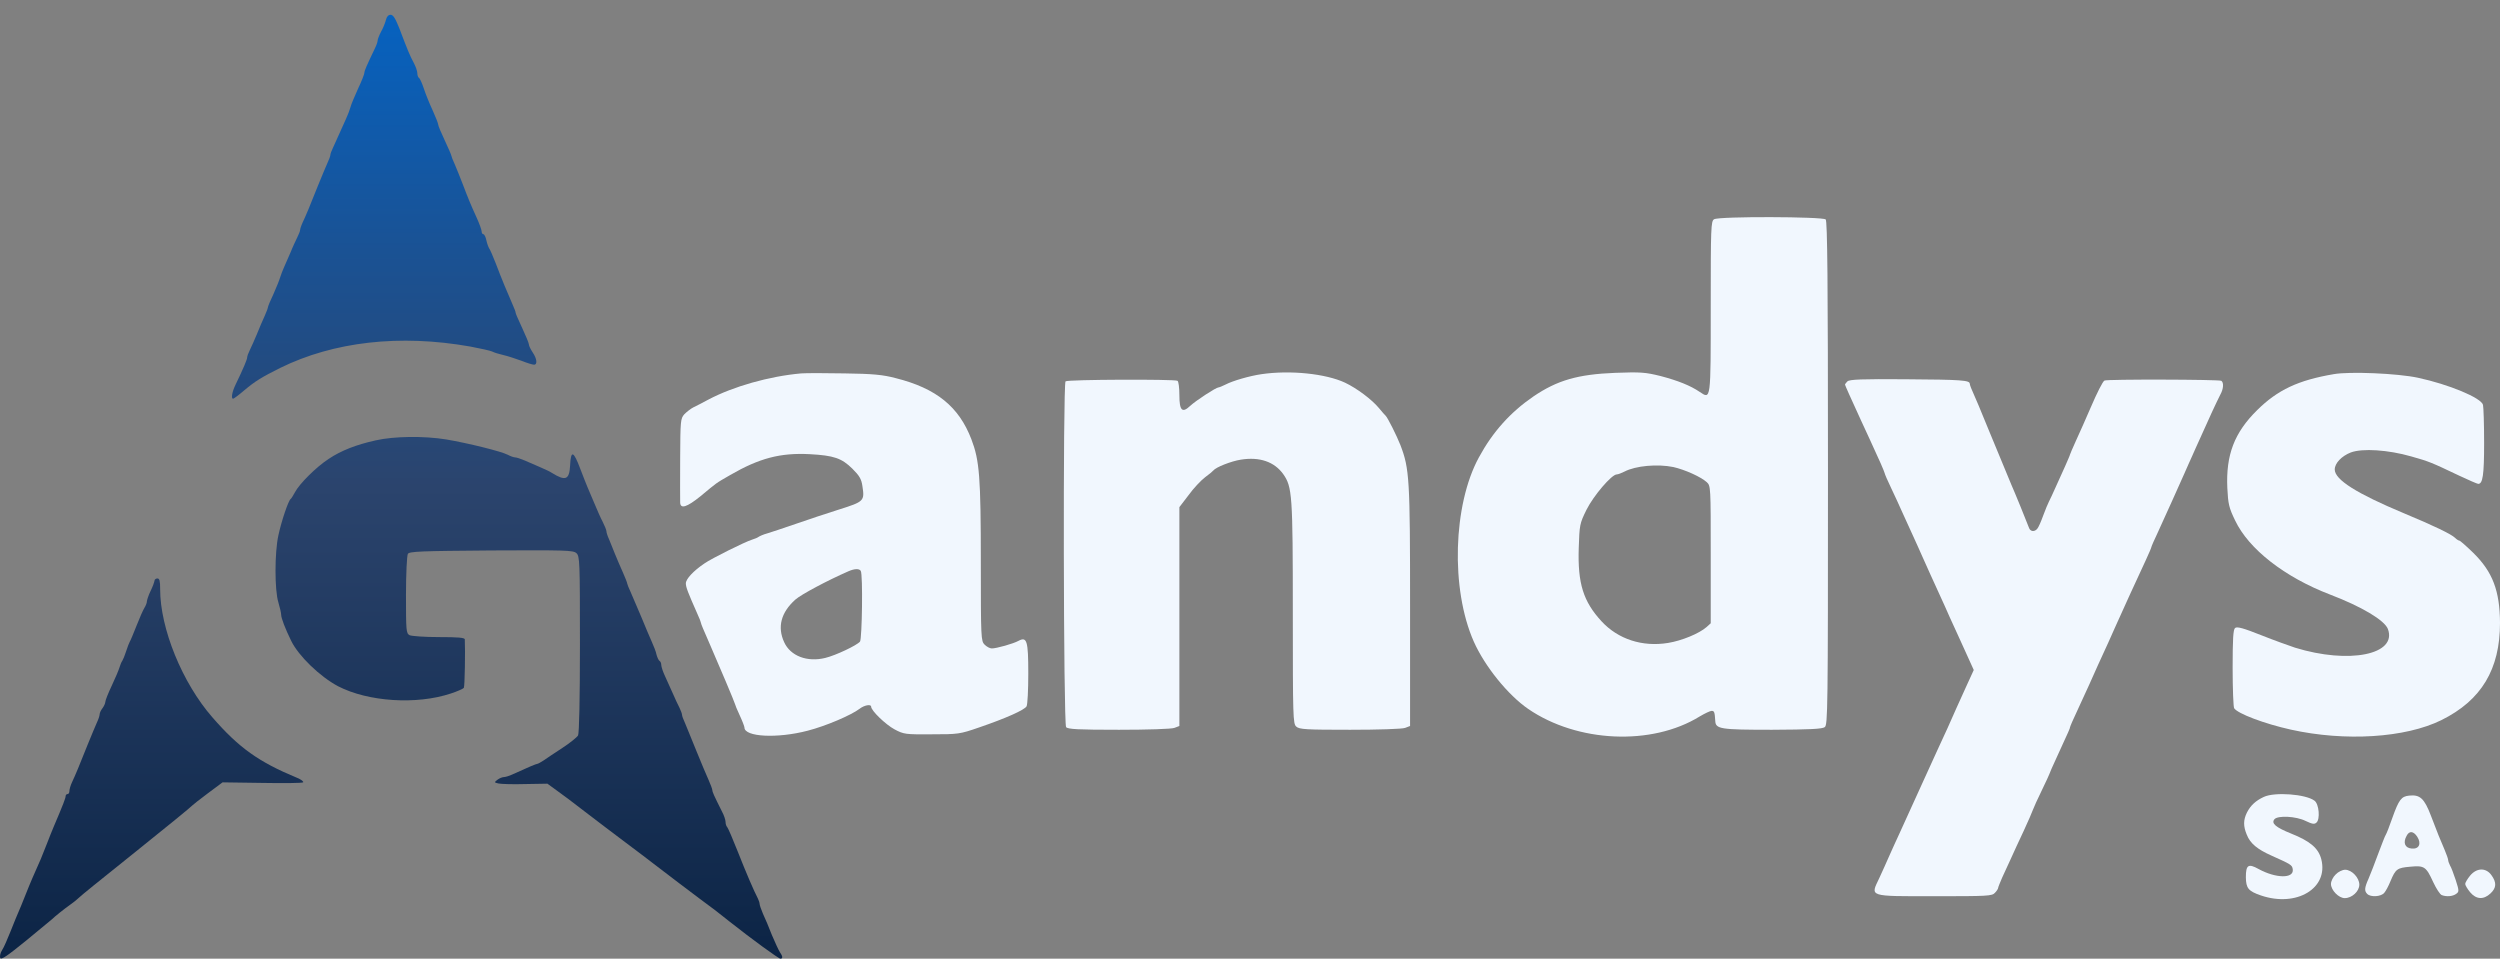
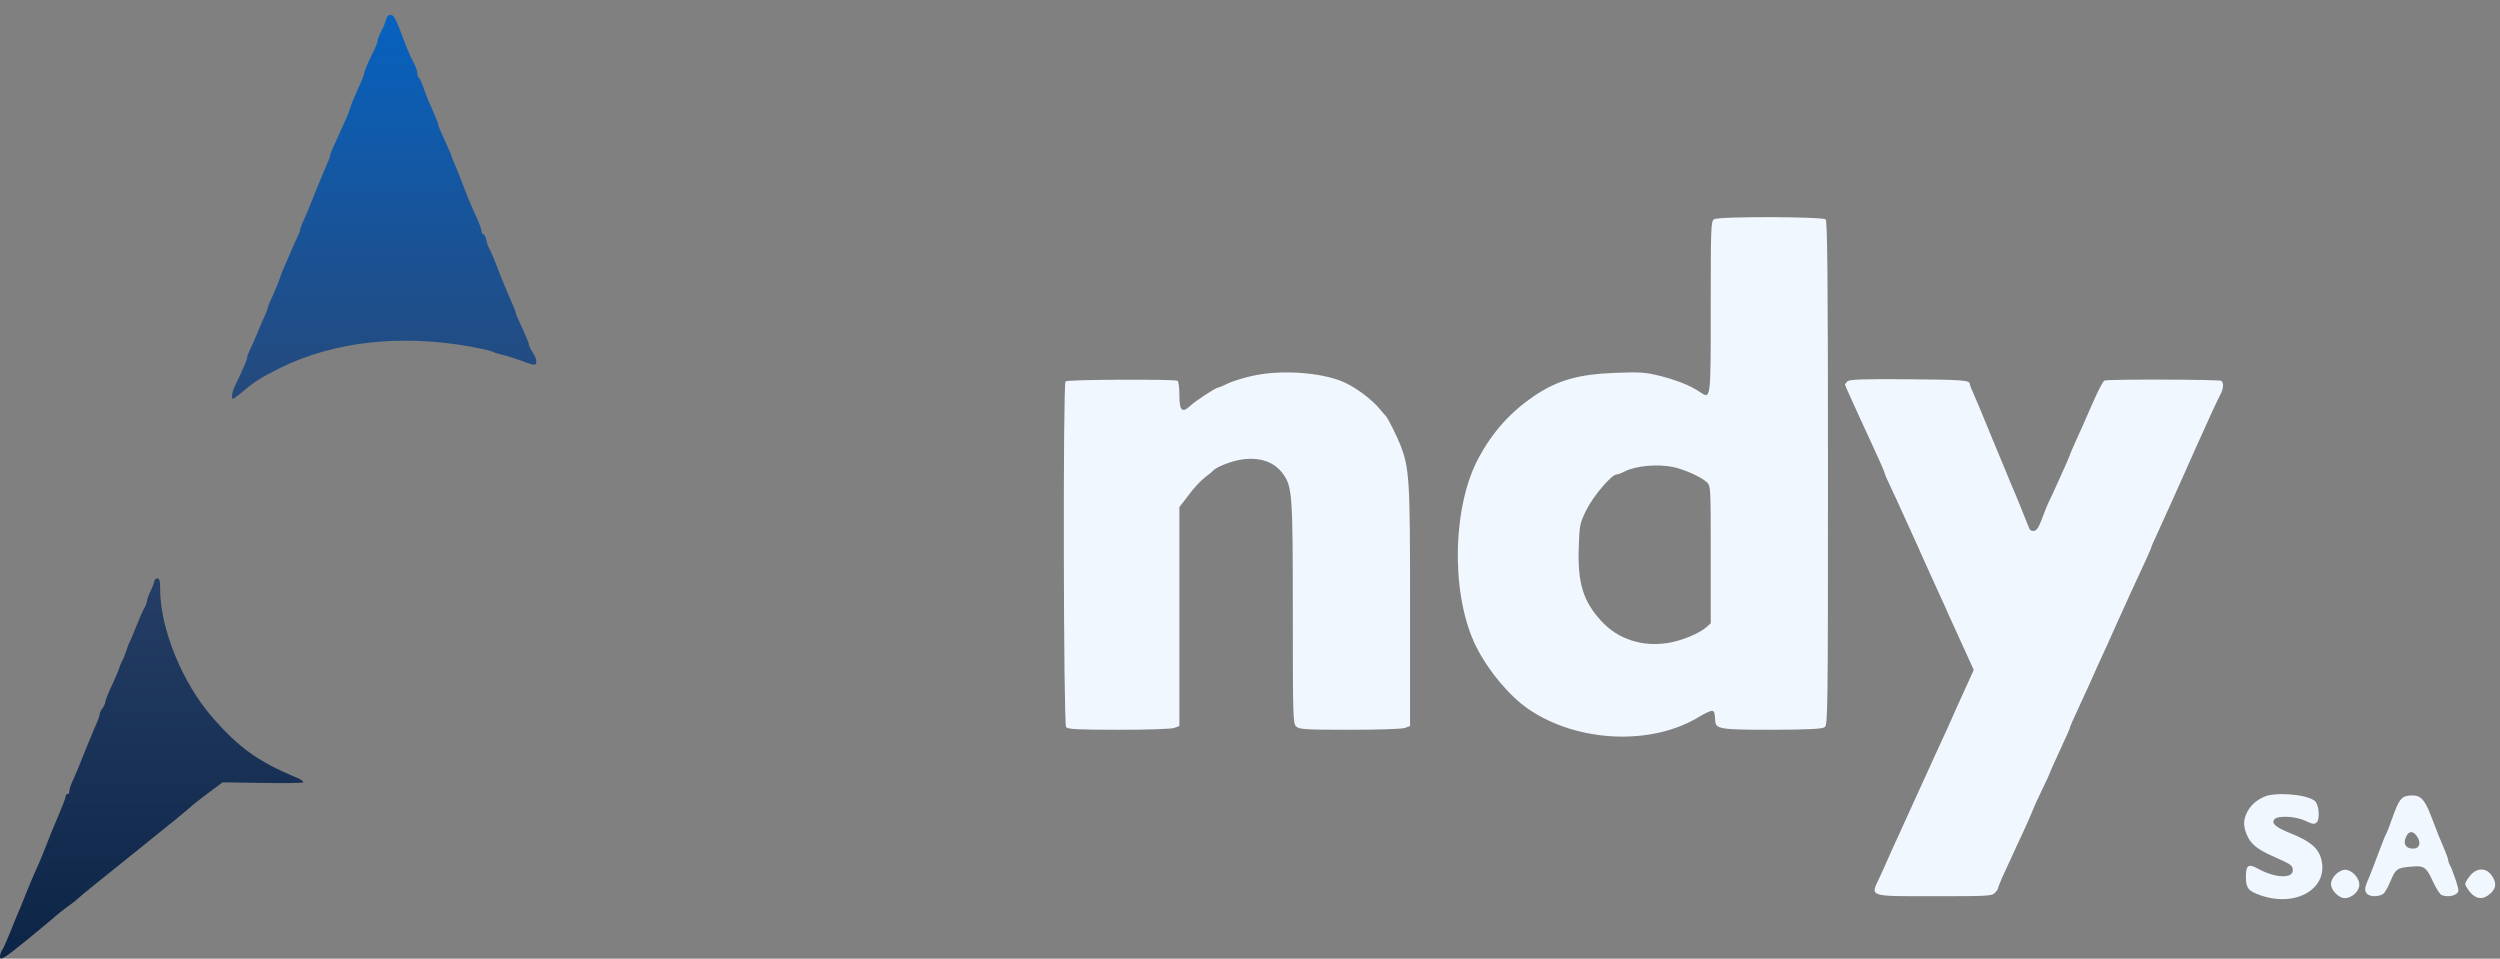
<svg xmlns="http://www.w3.org/2000/svg" width="133" height="51" viewBox="0 0 133 51" fill="none">
  <rect x="0" y="0" width="133" height="51" fill="#808080" stroke="none" />
  <g id="Frame" clip-path="url(#clip0_2202_1522)">
    <g id="Vector">
      <path d="M91.192 11.664C91.021 11.754 91.011 12.086 91.011 16.343C91.011 21.354 91.021 21.244 90.427 20.851C89.924 20.509 89.26 20.247 88.345 20.006C87.53 19.805 87.288 19.785 85.93 19.835C83.939 19.915 82.852 20.227 81.575 21.093C80.357 21.928 79.412 22.975 78.677 24.333C77.299 26.859 77.168 31.337 78.406 34.134C78.989 35.443 80.216 36.972 81.303 37.717C83.918 39.508 87.872 39.689 90.417 38.119C90.689 37.958 90.98 37.818 91.061 37.818C91.202 37.818 91.222 37.888 91.252 38.351C91.272 38.783 91.504 38.824 94.27 38.824C96.292 38.814 96.936 38.783 97.077 38.683C97.237 38.562 97.248 37.797 97.248 25.168C97.248 14.904 97.217 11.764 97.127 11.674C96.976 11.523 91.453 11.503 91.192 11.664ZM89.019 24.846C89.642 24.987 90.487 25.369 90.799 25.651C91.011 25.843 91.011 25.903 91.011 29.505V33.158L90.789 33.36C90.397 33.702 89.481 34.084 88.737 34.205C87.369 34.426 86.081 34.004 85.206 33.058C84.23 32.001 83.928 31.035 83.989 29.153C84.029 27.925 84.039 27.855 84.401 27.12C84.773 26.376 85.739 25.239 86.011 25.239C86.081 25.239 86.262 25.168 86.423 25.088C87.017 24.776 88.184 24.675 89.019 24.846Z" fill="#F1F7FE" />
-       <path d="M42.623 19.865C40.923 20.016 39.012 20.559 37.694 21.254C37.392 21.415 37.03 21.606 36.879 21.676C36.738 21.747 36.527 21.918 36.406 22.039C36.205 22.27 36.195 22.371 36.185 24.383C36.185 25.551 36.175 26.597 36.185 26.718C36.185 27.1 36.537 26.99 37.271 26.396C38.157 25.661 38.046 25.732 38.851 25.269C40.4 24.373 41.517 24.081 43.076 24.162C44.363 24.232 44.776 24.373 45.349 24.937C45.721 25.309 45.832 25.49 45.882 25.873C46.003 26.648 45.963 26.688 44.655 27.1C44.011 27.302 42.955 27.654 42.321 27.875C41.688 28.097 41.004 28.318 40.812 28.378C40.621 28.429 40.42 28.519 40.36 28.559C40.309 28.6 40.148 28.67 40.008 28.71C39.645 28.821 37.855 29.707 37.472 29.978C36.889 30.371 36.487 30.804 36.487 31.035C36.487 31.236 36.597 31.518 37.1 32.655C37.211 32.887 37.291 33.108 37.291 33.138C37.291 33.188 37.412 33.47 37.794 34.346C38.217 35.312 39.102 37.405 39.102 37.455C39.102 37.485 39.213 37.757 39.354 38.059C39.495 38.361 39.605 38.653 39.605 38.703C39.605 39.206 41.346 39.297 42.965 38.874C43.941 38.623 45.279 38.049 45.731 37.707C45.973 37.516 46.345 37.445 46.345 37.596C46.345 37.807 47.12 38.552 47.593 38.804C48.086 39.065 48.166 39.075 49.564 39.065C50.973 39.065 51.063 39.055 52.079 38.703C53.548 38.2 54.504 37.767 54.614 37.576C54.665 37.485 54.705 36.7 54.705 35.835C54.705 34.084 54.634 33.853 54.182 34.094C53.91 34.245 53.015 34.497 52.763 34.497C52.663 34.497 52.492 34.406 52.381 34.295C52.19 34.104 52.18 33.963 52.18 29.938C52.18 25.369 52.109 24.494 51.677 23.367C51.013 21.636 49.816 20.66 47.653 20.117C46.969 19.936 46.436 19.885 44.937 19.865C43.911 19.845 42.875 19.845 42.623 19.865ZM45.792 30.371C45.913 30.562 45.862 33.993 45.752 34.134C45.581 34.336 44.454 34.869 43.911 35C42.945 35.241 42.05 34.899 41.718 34.165C41.346 33.36 41.547 32.585 42.311 31.9C42.613 31.629 44.011 30.884 45.138 30.391C45.46 30.25 45.711 30.24 45.792 30.371Z" fill="#F1F7FE" />
      <path d="M67.119 19.905C66.485 19.996 65.579 20.258 65.197 20.459C65.036 20.539 64.865 20.61 64.825 20.61C64.694 20.61 63.618 21.314 63.326 21.586C62.894 21.998 62.743 21.848 62.743 21.022C62.743 20.64 62.702 20.288 62.642 20.258C62.491 20.167 56.787 20.187 56.687 20.288C56.546 20.429 56.576 38.512 56.717 38.683C56.807 38.794 57.34 38.824 59.533 38.824C61.042 38.824 62.34 38.783 62.481 38.723L62.743 38.623V26.98L63.236 26.336C63.497 25.973 63.9 25.551 64.111 25.39C64.332 25.229 64.523 25.068 64.553 25.027C64.684 24.856 65.499 24.534 66.012 24.454C67.008 24.293 67.793 24.564 68.265 25.219C68.748 25.903 68.778 26.316 68.778 32.605C68.778 38.18 68.788 38.502 68.96 38.653C69.121 38.804 69.473 38.824 71.827 38.824C73.315 38.824 74.613 38.783 74.754 38.723L75.016 38.623V32.273C75.016 25.49 74.985 24.937 74.502 23.679C74.301 23.166 73.818 22.21 73.718 22.119C73.678 22.089 73.527 21.908 73.366 21.717C72.984 21.254 72.189 20.66 71.555 20.358C70.519 19.875 68.628 19.684 67.119 19.905Z" fill="#F1F7FE" />
-       <path d="M124.157 19.905C122.266 20.227 121.17 20.741 120.083 21.817C118.866 23.015 118.413 24.202 118.494 25.963C118.534 26.808 118.584 27.02 118.906 27.684C119.631 29.214 121.542 30.703 123.956 31.629C125.646 32.273 126.854 32.997 127.035 33.46C127.548 34.829 124.962 35.342 122.095 34.456C121.793 34.356 120.979 34.064 120.295 33.792C119.359 33.42 119.007 33.319 118.906 33.41C118.806 33.49 118.776 33.993 118.776 35.543C118.776 36.65 118.816 37.616 118.856 37.677C119.047 37.968 120.466 38.502 121.864 38.814C124.761 39.458 127.96 39.257 129.881 38.311C132.014 37.254 133 35.604 133 33.138C132.99 31.427 132.608 30.421 131.572 29.405C131.209 29.053 130.877 28.761 130.837 28.761C130.797 28.761 130.696 28.7 130.616 28.62C130.415 28.419 129.499 27.976 127.88 27.302C125.375 26.255 124.208 25.52 124.208 24.977C124.208 24.645 124.57 24.263 125.063 24.071C125.677 23.84 127.055 23.93 128.282 24.283C129.238 24.554 129.338 24.595 130.817 25.299C131.33 25.541 131.793 25.742 131.843 25.742C132.085 25.742 132.155 25.269 132.155 23.558C132.155 22.572 132.125 21.666 132.095 21.535C131.994 21.163 130.274 20.449 128.634 20.096C127.568 19.865 125.003 19.754 124.157 19.905Z" fill="#F1F7FE" />
      <path d="M98.284 20.288C98.213 20.358 98.153 20.439 98.153 20.459C98.153 20.489 98.465 21.193 99.008 22.371C99.249 22.884 99.672 23.81 100.054 24.655C100.165 24.917 100.266 25.148 100.266 25.178C100.266 25.209 100.416 25.571 100.608 25.963C100.799 26.366 101.07 26.949 101.201 27.251C101.342 27.553 101.593 28.117 101.774 28.509C101.946 28.892 102.157 29.344 102.227 29.515C102.489 30.109 102.911 31.035 103.183 31.629C103.334 31.961 103.585 32.504 103.726 32.836C103.877 33.168 104.098 33.641 104.209 33.893C104.32 34.145 104.551 34.638 104.712 35L105.004 35.644L104.631 36.459C104.179 37.455 103.927 38.009 103.615 38.723C103.475 39.025 103.233 39.548 103.082 39.88C102.931 40.212 102.599 40.937 102.348 41.49C101.895 42.487 101.463 43.443 101.02 44.409C100.889 44.68 100.668 45.184 100.517 45.516C100.376 45.848 100.125 46.391 99.974 46.723C99.501 47.719 99.36 47.679 102.921 47.679C105.748 47.679 105.979 47.669 106.13 47.498C106.231 47.397 106.301 47.277 106.301 47.236C106.301 47.196 106.402 46.955 106.513 46.693C106.633 46.431 106.845 45.968 106.985 45.667C107.116 45.365 107.428 44.701 107.659 44.208C107.891 43.704 108.112 43.201 108.152 43.08C108.193 42.96 108.404 42.497 108.625 42.044C108.836 41.601 109.018 41.219 109.018 41.199C109.018 41.178 109.199 40.756 109.43 40.263C110.084 38.844 110.124 38.743 110.124 38.693C110.124 38.663 110.295 38.26 110.516 37.797C111.029 36.69 111.311 36.066 111.603 35.402C111.744 35.1 111.985 34.557 112.156 34.195C112.317 33.833 112.488 33.45 112.538 33.339C112.901 32.524 113.705 30.763 114.158 29.797C114.319 29.445 114.45 29.143 114.45 29.113C114.45 29.083 114.611 28.71 114.812 28.288C115.013 27.855 115.345 27.12 115.556 26.648C115.768 26.175 116.059 25.52 116.21 25.188C116.351 24.856 116.542 24.444 116.613 24.283C116.683 24.112 116.894 23.659 117.065 23.276C117.246 22.884 117.518 22.28 117.679 21.918C117.85 21.556 118.041 21.143 118.122 20.992C118.293 20.69 118.313 20.348 118.172 20.258C118.051 20.187 112.076 20.167 111.955 20.247C111.864 20.298 111.563 20.892 111.231 21.666C110.879 22.471 110.768 22.733 110.436 23.458C110.265 23.84 110.124 24.162 110.124 24.182C110.124 24.212 110.003 24.484 109.863 24.806C109.712 25.128 109.49 25.641 109.349 25.943C109.219 26.245 109.058 26.577 109.007 26.678C108.957 26.768 108.816 27.11 108.696 27.433C108.585 27.744 108.444 28.066 108.384 28.127C108.243 28.308 108.012 28.288 107.941 28.076C107.871 27.875 107.136 26.074 107.006 25.792C106.955 25.681 106.684 25.027 106.402 24.333C106.12 23.639 105.849 22.985 105.798 22.874C105.748 22.763 105.607 22.421 105.487 22.119C105.366 21.817 105.165 21.334 105.034 21.043C104.903 20.761 104.792 20.479 104.792 20.419C104.792 20.227 104.36 20.197 101.402 20.177C99.048 20.157 98.394 20.187 98.284 20.288Z" fill="#F1F7FE" />
      <path d="M20.532 1.057C20.492 1.218 20.381 1.5 20.27 1.691C20.17 1.883 20.089 2.094 20.089 2.164C20.089 2.225 20.029 2.406 19.948 2.567C19.506 3.493 19.385 3.764 19.385 3.875C19.385 3.945 19.234 4.328 19.043 4.73C18.862 5.133 18.671 5.576 18.641 5.717C18.6 5.857 18.5 6.129 18.409 6.32C18.319 6.511 18.158 6.874 18.047 7.125C17.936 7.377 17.785 7.709 17.715 7.86C17.635 8.021 17.574 8.192 17.574 8.252C17.574 8.303 17.504 8.494 17.423 8.665C17.343 8.846 17.122 9.369 16.93 9.842C16.478 10.979 16.287 11.442 16.105 11.825C16.025 11.996 15.965 12.187 15.965 12.237C15.965 12.298 15.894 12.469 15.814 12.63C15.743 12.781 15.572 13.133 15.462 13.415C15.341 13.686 15.19 14.049 15.11 14.22C15.039 14.381 14.939 14.632 14.898 14.773C14.858 14.914 14.697 15.306 14.546 15.649C14.385 15.981 14.255 16.303 14.255 16.343C14.255 16.383 14.174 16.605 14.073 16.826C13.963 17.058 13.782 17.49 13.661 17.792C13.53 18.094 13.369 18.476 13.289 18.627C13.208 18.788 13.148 18.959 13.148 19.02C13.148 19.12 12.957 19.583 12.534 20.459C12.343 20.851 12.283 21.213 12.403 21.213C12.434 21.213 12.695 21.022 12.977 20.781C13.57 20.278 13.923 20.066 14.908 19.573C17.755 18.174 21.266 17.772 25.018 18.436C25.542 18.537 26.065 18.648 26.175 18.698C26.286 18.758 26.558 18.839 26.779 18.889C27 18.939 27.433 19.08 27.735 19.191C28.036 19.312 28.338 19.402 28.409 19.402C28.6 19.402 28.57 19.09 28.338 18.748C28.227 18.577 28.137 18.396 28.137 18.325C28.137 18.255 27.976 17.873 27.785 17.46C27.594 17.047 27.433 16.685 27.433 16.645C27.433 16.595 27.372 16.424 27.292 16.253C27.041 15.689 26.648 14.743 26.377 14.018C26.226 13.626 26.065 13.264 26.024 13.213C25.984 13.153 25.914 12.962 25.874 12.781C25.843 12.61 25.763 12.459 25.713 12.459C25.662 12.459 25.622 12.388 25.622 12.308C25.622 12.227 25.501 11.895 25.36 11.583C25.039 10.879 24.918 10.587 24.616 9.792C24.485 9.46 24.304 8.997 24.204 8.766C24.093 8.534 24.012 8.313 24.012 8.283C24.012 8.242 23.852 7.88 23.66 7.467C23.469 7.065 23.308 6.683 23.308 6.612C23.308 6.552 23.168 6.21 23.006 5.847C22.835 5.485 22.634 4.972 22.544 4.7C22.453 4.428 22.343 4.177 22.292 4.147C22.242 4.117 22.202 4.006 22.202 3.895C22.202 3.784 22.111 3.523 22.001 3.322C21.799 2.939 21.719 2.758 21.246 1.51C21.035 0.977 20.914 0.786 20.783 0.786C20.663 0.786 20.572 0.886 20.532 1.057Z" fill="url(#paint0_linear_2202_1522)" />
-       <path d="M19.989 23.427C18.942 23.659 18.148 23.971 17.484 24.414C16.82 24.846 15.925 25.742 15.693 26.185C15.602 26.356 15.502 26.517 15.462 26.547C15.341 26.627 14.969 27.734 14.808 28.489C14.607 29.405 14.607 31.397 14.808 32.041C14.888 32.313 14.959 32.615 14.959 32.715C14.959 32.877 15.17 33.44 15.492 34.094C15.884 34.899 17.021 35.996 17.987 36.509C19.586 37.334 22.162 37.505 23.992 36.892C24.334 36.781 24.646 36.64 24.677 36.59C24.727 36.509 24.757 34.577 24.727 34.014C24.717 33.923 24.375 33.893 23.349 33.893C22.604 33.893 21.9 33.843 21.789 33.792C21.608 33.692 21.598 33.561 21.598 31.649C21.598 30.532 21.648 29.546 21.699 29.465C21.779 29.334 22.403 29.314 26.135 29.284C30.089 29.264 30.491 29.274 30.662 29.425C30.843 29.586 30.853 29.837 30.853 34.265C30.853 37.194 30.813 39.005 30.753 39.126C30.692 39.226 30.32 39.528 29.918 39.79C29.525 40.051 29.073 40.343 28.922 40.454C28.771 40.555 28.62 40.635 28.59 40.635C28.529 40.635 28.077 40.826 27.262 41.199C27.091 41.279 26.89 41.34 26.809 41.34C26.729 41.34 26.578 41.4 26.467 41.48C26.286 41.621 26.286 41.631 26.527 41.682C26.668 41.712 27.302 41.732 27.946 41.712L29.123 41.692L29.606 42.044C29.877 42.235 30.551 42.738 31.105 43.171C31.658 43.594 32.634 44.338 33.267 44.811C33.901 45.284 34.535 45.767 34.676 45.878C34.877 46.039 37.221 47.82 38.046 48.424C38.157 48.514 38.499 48.776 38.8 49.018C39.998 49.964 41.416 51 41.517 51C41.657 51 41.647 50.879 41.486 50.648C41.416 50.537 41.225 50.124 41.064 49.742C40.913 49.35 40.702 48.846 40.591 48.615C40.49 48.384 40.41 48.142 40.41 48.082C40.41 48.031 40.37 47.901 40.319 47.8C40.108 47.397 39.696 46.441 39.253 45.314C38.992 44.65 38.74 44.067 38.69 44.006C38.639 43.956 38.599 43.835 38.599 43.724C38.599 43.624 38.519 43.372 38.408 43.171C37.975 42.306 37.895 42.124 37.895 42.034C37.895 41.974 37.804 41.742 37.704 41.511C37.593 41.279 37.301 40.565 37.04 39.931C36.788 39.297 36.507 38.633 36.436 38.451C36.356 38.28 36.285 38.089 36.285 38.039C36.285 37.978 36.225 37.807 36.145 37.646C36.064 37.495 35.913 37.163 35.803 36.912C35.692 36.66 35.501 36.248 35.39 35.996C35.269 35.745 35.179 35.463 35.179 35.372C35.179 35.282 35.139 35.191 35.088 35.161C35.038 35.131 34.968 34.98 34.927 34.829C34.897 34.668 34.776 34.366 34.676 34.145C34.575 33.923 34.324 33.329 34.123 32.836C33.911 32.333 33.66 31.75 33.559 31.518C33.449 31.287 33.368 31.075 33.368 31.045C33.368 31.005 33.267 30.743 33.137 30.451C33.006 30.16 32.815 29.717 32.714 29.465C32.614 29.214 32.473 28.872 32.402 28.69C32.322 28.519 32.261 28.328 32.261 28.258C32.261 28.197 32.171 27.976 32.07 27.775C31.96 27.573 31.759 27.11 31.608 26.748C31.457 26.386 31.296 26.003 31.245 25.893C31.195 25.782 31.034 25.36 30.873 24.947C30.511 23.981 30.37 23.93 30.33 24.756C30.29 25.531 30.089 25.611 29.344 25.148C29.264 25.088 28.992 24.967 28.741 24.856C28.489 24.746 28.117 24.585 27.906 24.494C27.694 24.404 27.473 24.333 27.403 24.333C27.332 24.333 27.161 24.273 27.01 24.192C26.658 24.011 24.918 23.578 23.731 23.377C22.554 23.186 20.954 23.206 19.989 23.427Z" fill="url(#paint1_linear_2202_1522)" />
      <path d="M8.219 30.894C8.209 30.965 8.128 31.206 8.017 31.427C7.907 31.649 7.826 31.9 7.816 31.981C7.816 32.072 7.756 32.222 7.686 32.333C7.615 32.444 7.424 32.877 7.263 33.289C7.102 33.702 6.941 34.084 6.901 34.145C6.871 34.195 6.78 34.426 6.71 34.648C6.639 34.869 6.549 35.09 6.509 35.151C6.468 35.201 6.398 35.362 6.358 35.503C6.317 35.644 6.136 36.077 5.945 36.479C5.754 36.882 5.603 37.264 5.603 37.344C5.603 37.415 5.533 37.566 5.452 37.677C5.372 37.777 5.301 37.928 5.301 37.999C5.301 38.079 5.231 38.28 5.15 38.451C5.07 38.633 4.849 39.156 4.658 39.629C4.205 40.766 4.014 41.229 3.833 41.611C3.752 41.782 3.692 41.994 3.692 42.084C3.692 42.175 3.652 42.245 3.591 42.245C3.541 42.245 3.491 42.295 3.491 42.356C3.491 42.456 3.37 42.779 2.847 44.006C2.776 44.167 2.615 44.58 2.485 44.912C2.273 45.465 2.112 45.858 1.72 46.723C1.65 46.884 1.469 47.317 1.328 47.679C1.187 48.041 1.026 48.424 0.976 48.535C0.925 48.645 0.744 49.088 0.573 49.521C0.402 49.953 0.201 50.416 0.111 50.547C0.02 50.688 -0.02 50.869 0.01 50.96C0.06 51.081 0.372 50.869 1.398 50.034C2.133 49.43 2.756 48.917 2.786 48.887C2.867 48.796 3.43 48.343 3.732 48.132C3.893 48.021 4.094 47.86 4.185 47.77C4.315 47.639 5.241 46.894 7.213 45.314C8.883 43.976 10.19 42.909 10.231 42.849C10.261 42.819 10.633 42.517 11.056 42.205L11.84 41.621L13.943 41.651C15.1 41.672 16.085 41.661 16.126 41.621C16.166 41.581 16.025 41.47 15.804 41.38C13.762 40.535 12.705 39.78 11.297 38.16C9.697 36.328 8.52 33.44 8.52 31.347C8.52 30.904 8.49 30.773 8.37 30.773C8.289 30.773 8.219 30.834 8.219 30.894Z" fill="url(#paint2_linear_2202_1522)" />
      <path d="M120.435 42.396C120.003 42.597 119.731 42.849 119.54 43.221C119.339 43.624 119.339 43.956 119.53 44.409C119.711 44.872 120.093 45.184 120.838 45.516C121.894 45.989 121.944 46.019 121.975 46.25C122.045 46.753 121.069 46.733 120.154 46.23C119.61 45.928 119.48 46.009 119.48 46.673C119.49 47.257 119.61 47.407 120.284 47.639C122.176 48.283 123.886 47.257 123.494 45.717C123.343 45.123 122.9 44.751 121.894 44.348C121.069 44.016 120.818 43.805 120.999 43.584C121.18 43.372 122.156 43.423 122.659 43.674C123.001 43.835 123.121 43.865 123.232 43.765C123.443 43.594 123.373 42.769 123.131 42.597C122.669 42.245 121.009 42.124 120.435 42.396Z" fill="#F1F7FE" />
      <path d="M128.171 42.326C127.749 42.366 127.618 42.547 127.276 43.503C127.125 43.946 126.964 44.348 126.924 44.409C126.884 44.459 126.713 44.912 126.522 45.415C126.34 45.908 126.109 46.512 126.008 46.743C125.787 47.236 125.777 47.397 125.938 47.558C126.119 47.74 126.672 47.709 126.843 47.498C126.924 47.407 127.075 47.126 127.175 46.874C127.447 46.23 127.527 46.17 128.222 46.109C128.976 46.039 129.067 46.099 129.449 46.934C129.61 47.277 129.811 47.589 129.902 47.619C130.153 47.719 130.495 47.689 130.676 47.548C130.827 47.438 130.827 47.387 130.646 46.824C130.535 46.492 130.405 46.14 130.344 46.049C130.294 45.948 130.244 45.818 130.244 45.767C130.244 45.707 130.163 45.465 130.063 45.234C129.841 44.731 129.64 44.228 129.328 43.402C128.976 42.477 128.745 42.265 128.171 42.326ZM128.594 44.509C128.835 44.882 128.694 45.184 128.302 45.143C127.94 45.113 127.829 44.831 128.03 44.469C128.171 44.187 128.393 44.208 128.594 44.509Z" fill="#F1F7FE" />
      <path d="M124.258 46.522C124.117 46.653 124.007 46.884 124.007 47.025C124.007 47.357 124.419 47.78 124.741 47.78C125.123 47.78 125.516 47.418 125.516 47.065C125.516 46.693 125.113 46.27 124.761 46.27C124.62 46.27 124.389 46.381 124.258 46.522Z" fill="#F1F7FE" />
      <path d="M131.411 46.582C131.27 46.753 131.149 46.955 131.149 47.025C131.149 47.096 131.27 47.297 131.411 47.468C131.732 47.85 132.125 47.88 132.497 47.528C132.809 47.236 132.829 46.955 132.547 46.562C132.256 46.15 131.763 46.16 131.411 46.582Z" fill="#F1F7FE" />
    </g>
  </g>
  <defs>
    <linearGradient id="paint0_linear_2202_1522" x1="66.5" y1="51" x2="66.5" y2="0.786" gradientUnits="userSpaceOnUse">
      <stop stop-color="#0C2445" />
      <stop offset="0.5" stop-color="#2B446D" />
      <stop offset="0.75" stop-color="#1A5294" />
      <stop offset="1" stop-color="#0662C0" />
    </linearGradient>
    <linearGradient id="paint1_linear_2202_1522" x1="66.5" y1="51" x2="66.5" y2="0.786" gradientUnits="userSpaceOnUse">
      <stop stop-color="#0C2445" />
      <stop offset="0.5" stop-color="#2B446D" />
      <stop offset="0.75" stop-color="#1A5294" />
      <stop offset="1" stop-color="#0662C0" />
    </linearGradient>
    <linearGradient id="paint2_linear_2202_1522" x1="66.5" y1="51" x2="66.5" y2="0.786" gradientUnits="userSpaceOnUse">
      <stop stop-color="#0C2445" />
      <stop offset="0.5" stop-color="#2B446D" />
      <stop offset="0.75" stop-color="#1A5294" />
      <stop offset="1" stop-color="#0662C0" />
    </linearGradient>
    <clipPath id="clip0_2202_1522">
      <rect width="133" height="50.214" fill="white" transform="matrix(1 0 0 -1 0 51)" />
    </clipPath>
  </defs>
</svg>